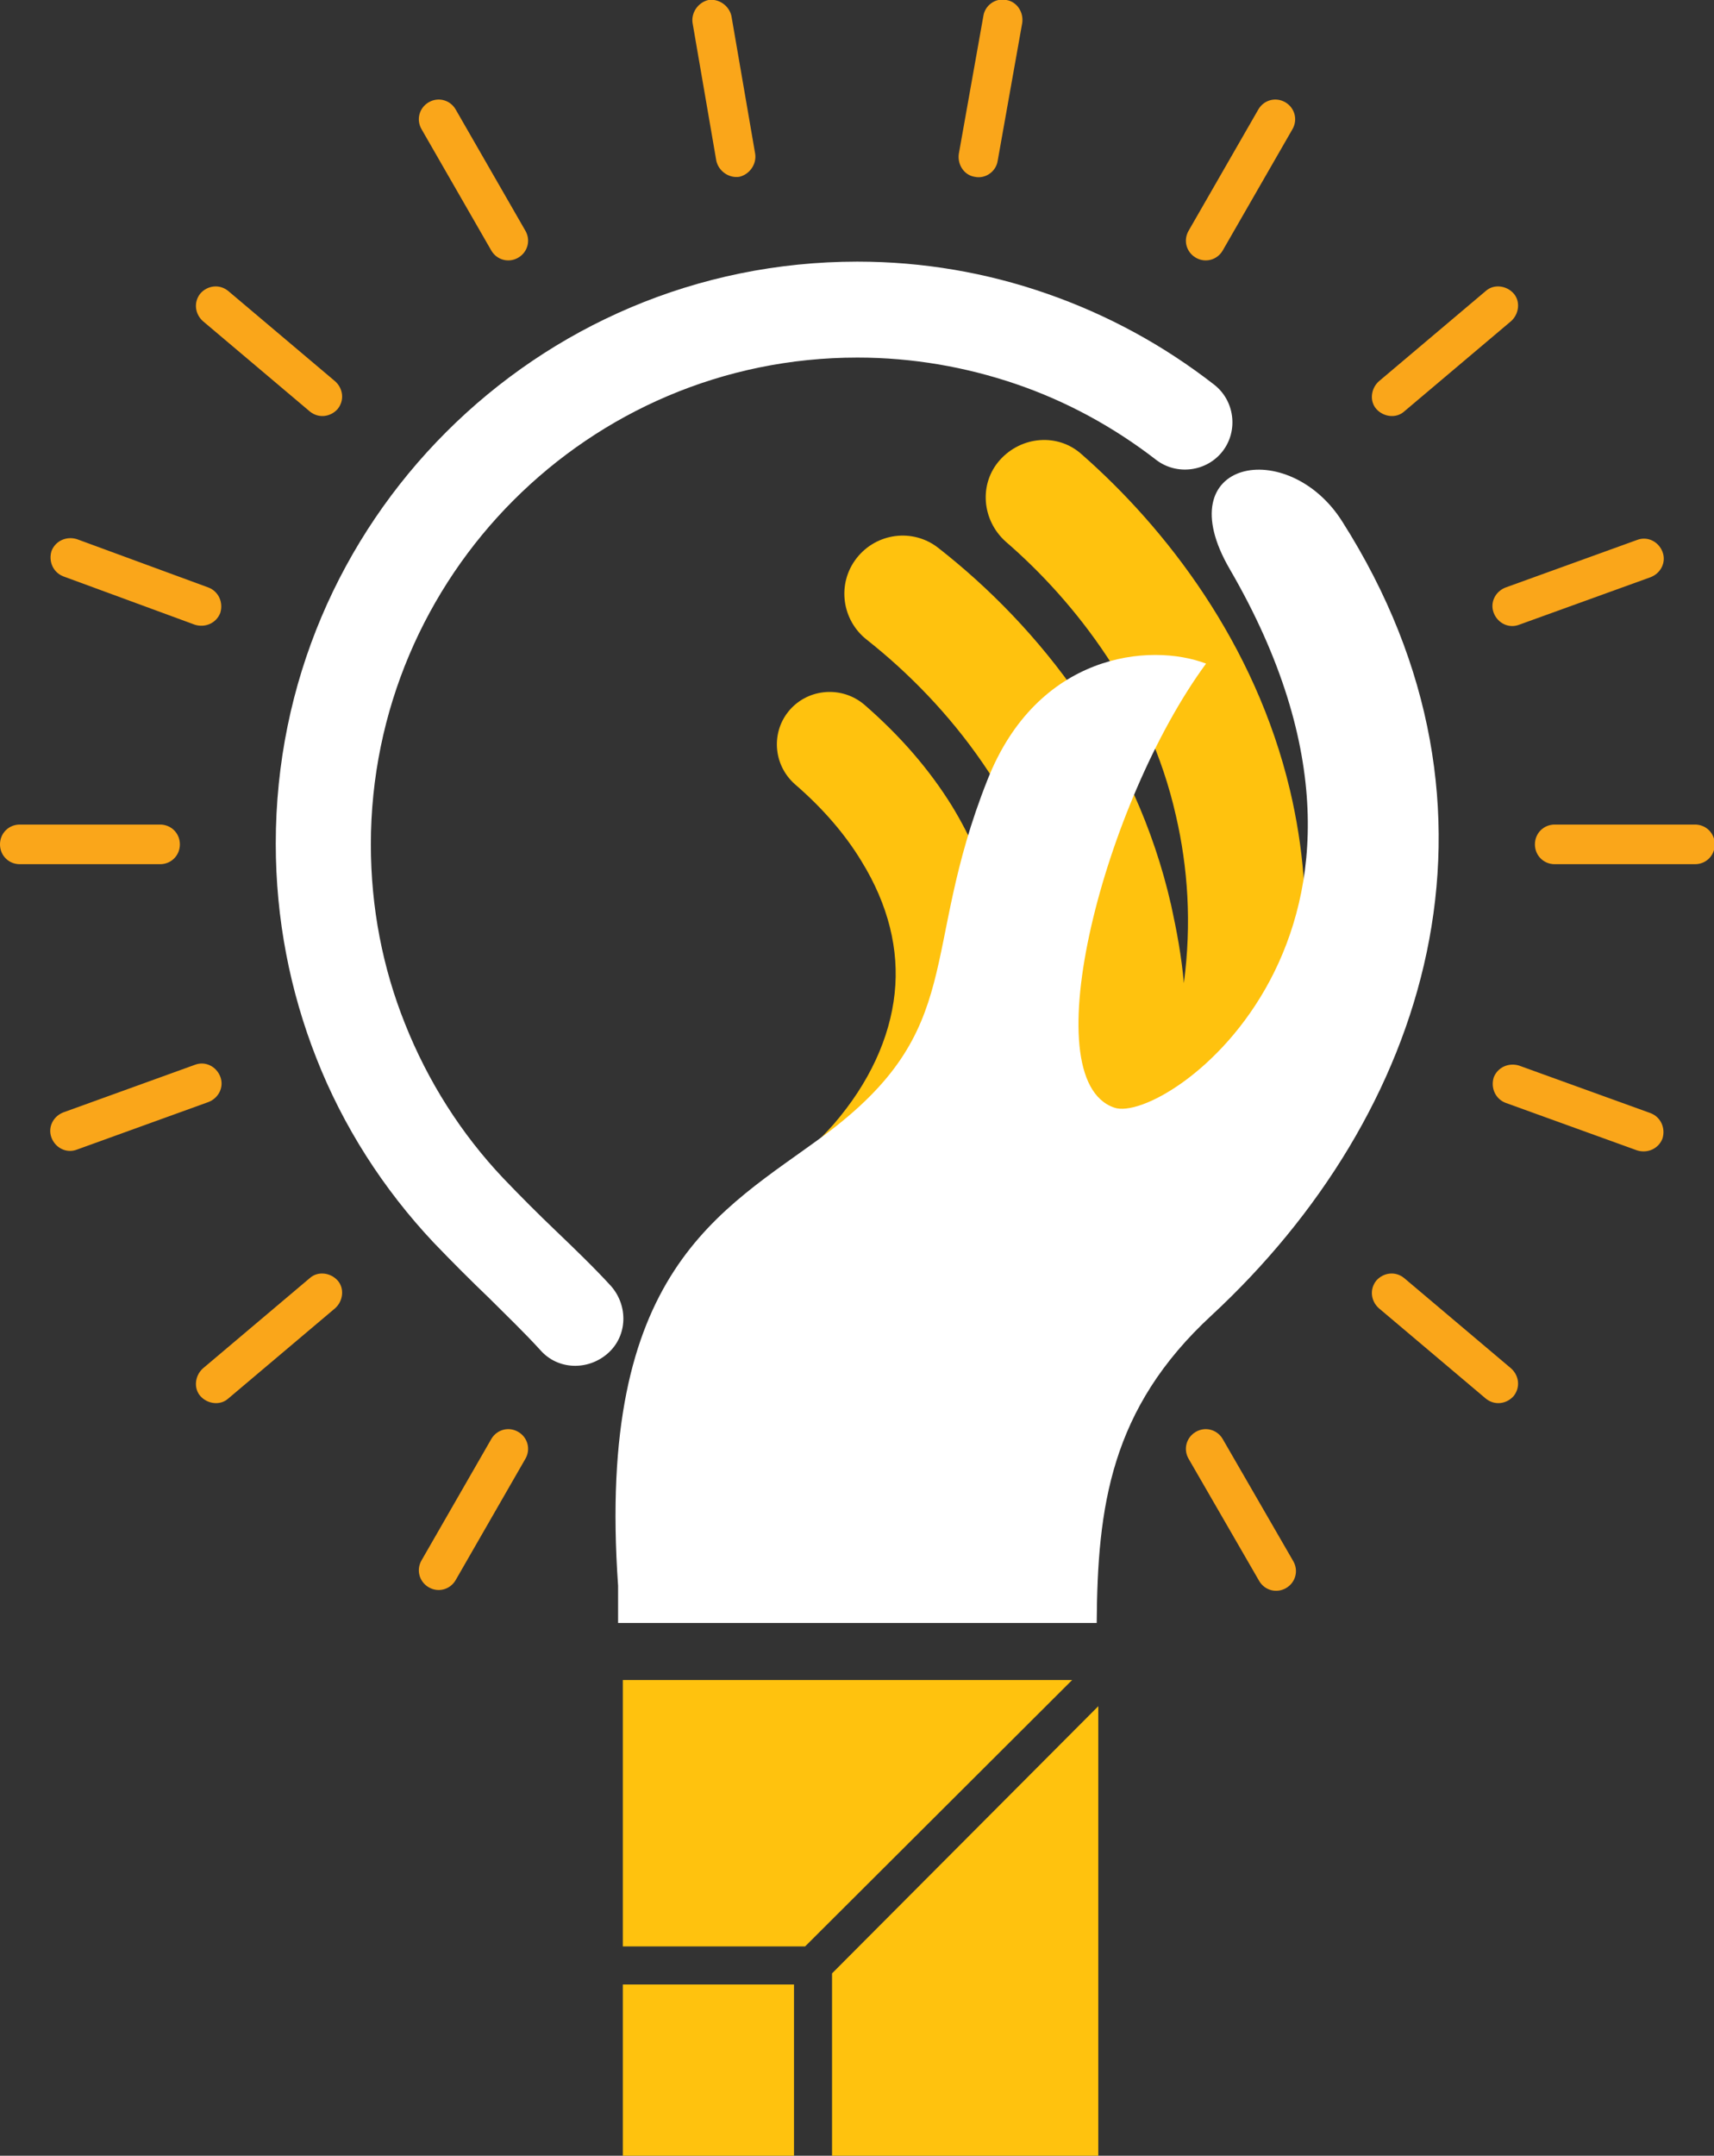
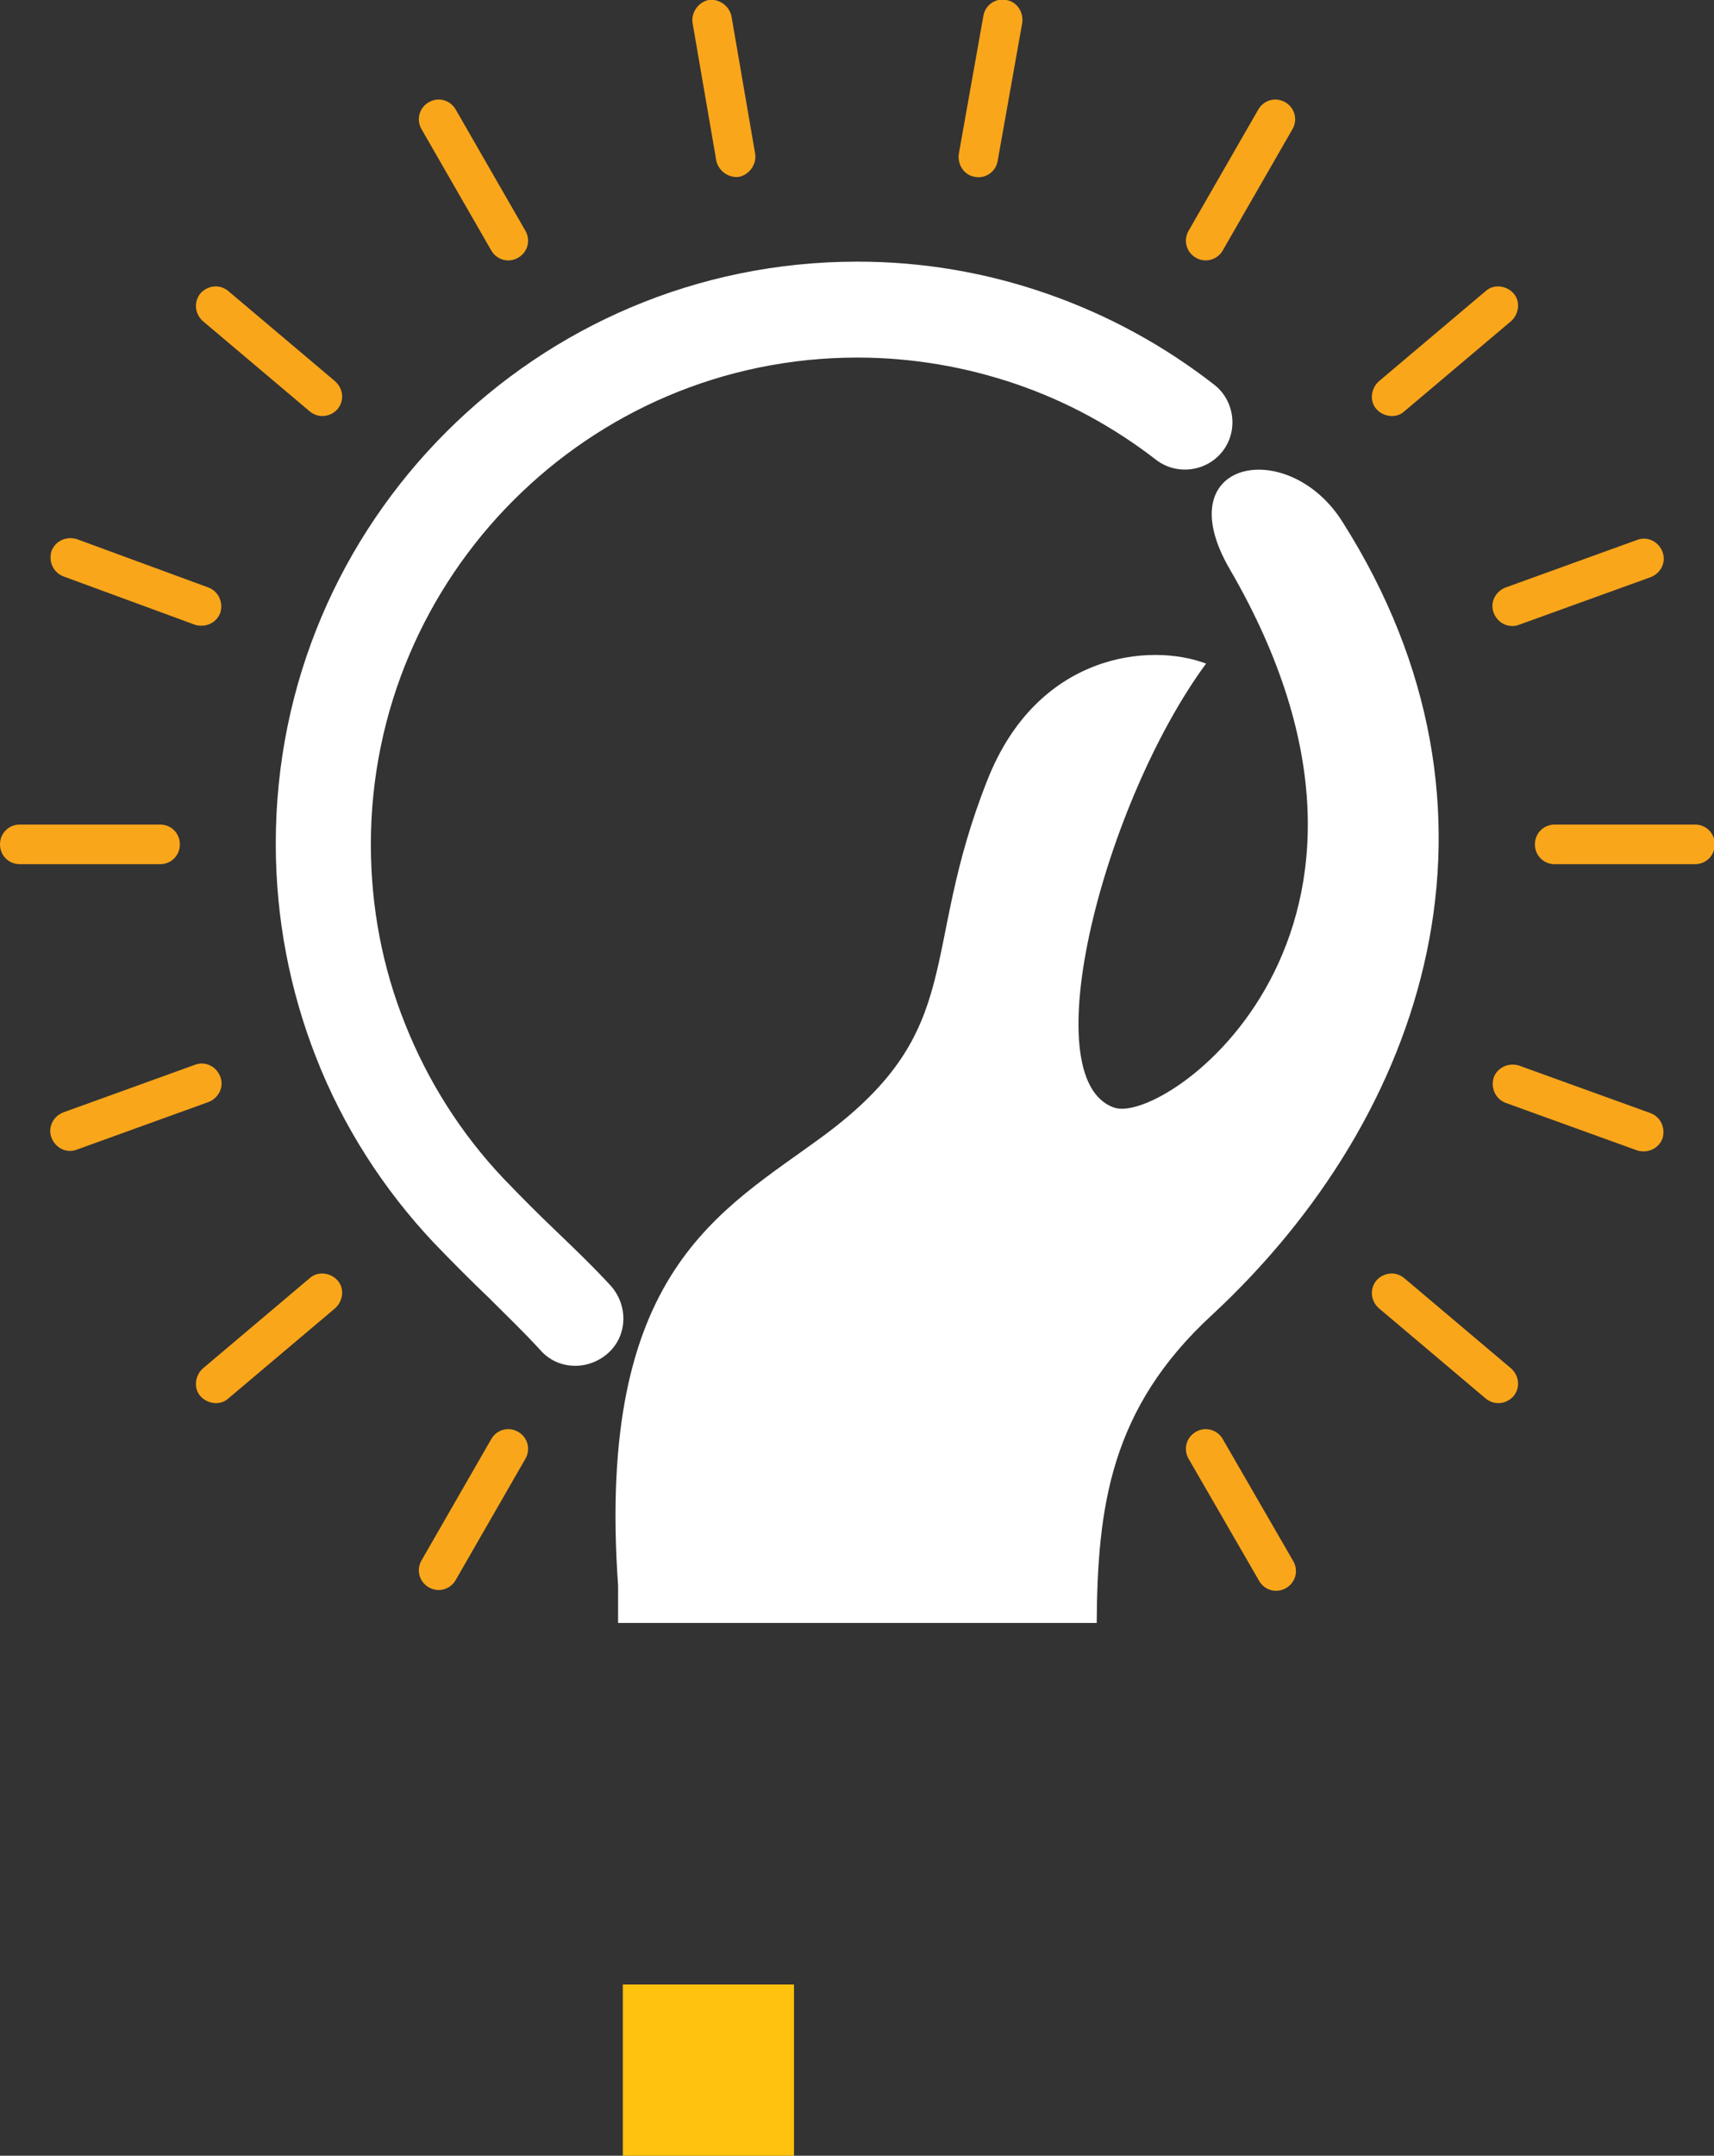
<svg xmlns="http://www.w3.org/2000/svg" version="1.1" x="0px" y="0px" viewBox="0 0 216.3 271.9" enable-background="new 0 0 216.3 271.9" xml:space="preserve">
  <rect x="0" y="0" width="216.3" height="271.9" fill="#333333" stroke="none" />
  <g id="Guides_For_Artboard">
</g>
  <g id="Layer_1">
    <path fill-rule="evenodd" clip-rule="evenodd" fill="#FFFFFF" d="M77.1,162.2c2.2,2.5,2.1,6.3-0.4,8.5c-2.5,2.2-6.3,2.1-8.5-0.4   c-2-2.2-4.3-4.4-6.5-6.6c-2.3-2.2-4.6-4.5-7-7c-6.3-6.7-11.4-14.6-14.8-23.3c-3.3-8.4-5.1-17.5-5.1-27c0-20.3,8.2-38.6,21.5-51.9   C69.6,41.2,87.9,33,108.2,33c8.3,0,16.3,1.4,23.8,4c7.8,2.7,14.9,6.6,21.2,11.5c2.6,2,3.1,5.8,1.1,8.4c-2,2.6-5.8,3.1-8.4,1.1   c-5.3-4.1-11.3-7.4-17.8-9.6c-6.2-2.1-12.9-3.3-19.9-3.3c-17,0-32.3,6.9-43.4,18c-11.1,11.1-18,26.5-18,43.4c0,8,1.5,15.6,4.3,22.6   c2.9,7.3,7.1,13.9,12.4,19.5c2.2,2.3,4.4,4.5,6.6,6.6C72.5,157.5,74.9,159.8,77.1,162.2z" />
-     <path fill-rule="evenodd" clip-rule="evenodd" fill="#FFC20E" d="M126.9,68.3c-3-2.7-3.4-7.3-0.7-10.3c2.7-3,7.3-3.4,10.3-0.7   c10.6,9.3,21.9,23.8,26.3,42.4c3.3,14,2.8,30.3-4.9,48.2c-1.6,3.7-5.9,5.5-9.6,3.9c-0.3-0.1-0.7-0.3-1-0.5   c-1.3,5.4-3.3,11-5.8,16.8c-1.6,3.7-6,5.4-9.7,3.8c-3.7-1.6-5.4-6-3.8-9.7c7.5-17,8.5-32,5.5-44.6c-3.7-16.1-13.6-28.6-24.1-36.9   c-3.2-2.5-3.8-7.1-1.3-10.3c2.5-3.2,7.1-3.8,10.3-1.3c12.8,10,24.9,25.3,29.4,45.1c0.7,3.2,1.3,6.4,1.6,9.8c1-7.6,0.5-14.6-1-21.1   C145,87.8,135.7,75.9,126.9,68.3L126.9,68.3z M100.3,98.9c3.6,3.1,6.4,6.4,8.4,9.7c3.4,5.5,4.8,11.2,4.2,16.7   c-0.6,5.6-3.2,11.3-7.7,16.5c-3.2,3.6-7.3,7.1-12.3,10.2c-3.1,1.9-4.1,6-2.2,9.2c1.9,3.1,6,4.1,9.2,2.2c6.2-3.8,11.3-8.1,15.3-12.8   c6.4-7.4,10.1-15.6,11-24c0.9-8.5-1.2-17-6.1-25c-2.8-4.5-6.4-8.7-11-12.7c-2.8-2.4-7-2.1-9.4,0.6C97.3,92.2,97.5,96.4,100.3,98.9z   " />
    <path fill-rule="evenodd" clip-rule="evenodd" fill="#FFFFFF" d="M138.4,204.7c0.1-14.6,1.7-27,14.5-38.8   c27.2-25.2,39.7-63.6,16.5-100.1c-6.8-10.8-22.3-7.9-14.2,6c26.5,45.6-8.2,70.2-14.6,67.9c-10.4-3.6-1.2-38.6,11.6-56   c-7.1-2.7-21.3-1.3-27.6,14.7c-8.7,21.9-2.4,31.3-20.6,44.8c-13,9.6-28.8,17-26,56.8v4.7H138.4z" />
    <path fill-rule="evenodd" clip-rule="evenodd" fill="#FAA61A" d="M196.2,109c-1.4,0-2.5-1.1-2.5-2.5c0-1.4,1.1-2.5,2.5-2.5h17.7   c1.4,0,2.5,1.1,2.5,2.5c0,1.4-1.1,2.5-2.5,2.5H196.2L196.2,109z M2.5,109c-1.4,0-2.5-1.1-2.5-2.5c0-1.4,1.1-2.5,2.5-2.5h17.7   c1.4,0,2.5,1.1,2.5,2.5c0,1.4-1.1,2.5-2.5,2.5H2.5L2.5,109z M191.7,78.8c-1.3,0.5-2.7-0.2-3.2-1.5c-0.5-1.3,0.2-2.7,1.5-3.2l16.6-6   c1.3-0.5,2.7,0.2,3.2,1.5c0.5,1.3-0.2,2.7-1.5,3.2L191.7,78.8L191.7,78.8z M9.7,145c-1.3,0.5-2.7-0.2-3.2-1.5   c-0.5-1.3,0.2-2.7,1.5-3.2l16.6-6c1.3-0.5,2.7,0.2,3.2,1.5c0.5,1.3-0.2,2.7-1.5,3.2L9.7,145L9.7,145z M177.2,51.9   c-1,0.9-2.6,0.7-3.5-0.3c-0.9-1-0.7-2.6,0.3-3.5l13.5-11.4c1-0.9,2.6-0.7,3.5,0.3c0.9,1,0.7,2.6-0.3,3.5L177.2,51.9L177.2,51.9z    M28.8,176.4c-1,0.9-2.6,0.7-3.5-0.3c-0.9-1-0.7-2.6,0.3-3.5l13.5-11.4c1-0.9,2.6-0.7,3.5,0.3c0.9,1,0.7,2.6-0.3,3.5L28.8,176.4   L28.8,176.4z M154.3,31.6c-0.7,1.2-2.2,1.6-3.4,0.9s-1.6-2.2-0.9-3.4l8.8-15.3c0.7-1.2,2.2-1.6,3.4-0.9c1.2,0.7,1.6,2.2,0.9,3.4   L154.3,31.6L154.3,31.6z M57.5,199.3c-0.7,1.2-2.2,1.6-3.4,0.9c-1.2-0.7-1.6-2.2-0.9-3.4l8.8-15.3c0.7-1.2,2.2-1.6,3.4-0.9   c1.2,0.7,1.6,2.2,0.9,3.4L57.5,199.3L57.5,199.3z M125.9,20.3c-0.2,1.3-1.5,2.3-2.9,2c-1.3-0.2-2.2-1.5-2-2.9l3.1-17.4   c0.2-1.3,1.5-2.3,2.9-2c1.3,0.2,2.2,1.5,2,2.9L125.9,20.3L125.9,20.3z M95.3,19.4c0.2,1.3-0.7,2.6-2,2.9c-1.3,0.2-2.6-0.7-2.9-2   L87.4,2.9c-0.2-1.3,0.7-2.6,2-2.9c1.3-0.2,2.6,0.7,2.9,2L95.3,19.4L95.3,19.4z M66.3,29.1c0.7,1.2,0.3,2.7-0.9,3.4   c-1.2,0.7-2.7,0.3-3.4-0.9l-8.8-15.3c-0.7-1.2-0.3-2.7,0.9-3.4c1.2-0.7,2.7-0.3,3.4,0.9L66.3,29.1L66.3,29.1z M163.2,196.9   c0.7,1.2,0.3,2.7-0.9,3.4c-1.2,0.7-2.7,0.3-3.4-0.9L150,184c-0.7-1.2-0.3-2.7,0.9-3.4c1.2-0.7,2.7-0.3,3.4,0.9L163.2,196.9   L163.2,196.9z M42.3,48.1c1,0.9,1.2,2.4,0.3,3.5c-0.9,1-2.4,1.2-3.5,0.3L25.6,40.5c-1-0.9-1.2-2.4-0.3-3.5c0.9-1,2.4-1.2,3.5-0.3   L42.3,48.1L42.3,48.1z M190.7,172.6c1,0.9,1.2,2.4,0.3,3.5c-0.9,1-2.4,1.2-3.5,0.3L174,165c-1-0.9-1.2-2.4-0.3-3.5   c0.9-1,2.4-1.2,3.5-0.3L190.7,172.6L190.7,172.6z M26.3,74.1c1.3,0.5,1.9,1.9,1.5,3.2c-0.5,1.3-1.9,1.9-3.2,1.5L8,72.7   c-1.3-0.5-1.9-1.9-1.5-3.2c0.5-1.3,1.9-1.9,3.2-1.5L26.3,74.1L26.3,74.1z M208.3,140.4c1.3,0.5,1.9,1.9,1.5,3.2   c-0.5,1.3-1.9,1.9-3.2,1.5l-16.6-6c-1.3-0.5-1.9-1.9-1.5-3.2c0.5-1.3,1.9-1.9,3.2-1.5L208.3,140.4z" />
    <g>
-       <polygon fill="#FFC20E" points="138.6,215.2 105,248.9 105,271.9 138.6,271.9   " />
      <rect x="78.6" y="250.3" fill="#FFC20E" width="21.6" height="21.6" />
-       <polygon fill="#FFC20E" points="135.3,211.9 78.6,211.9 78.6,245.5 101.6,245.5   " />
    </g>
  </g>
</svg>